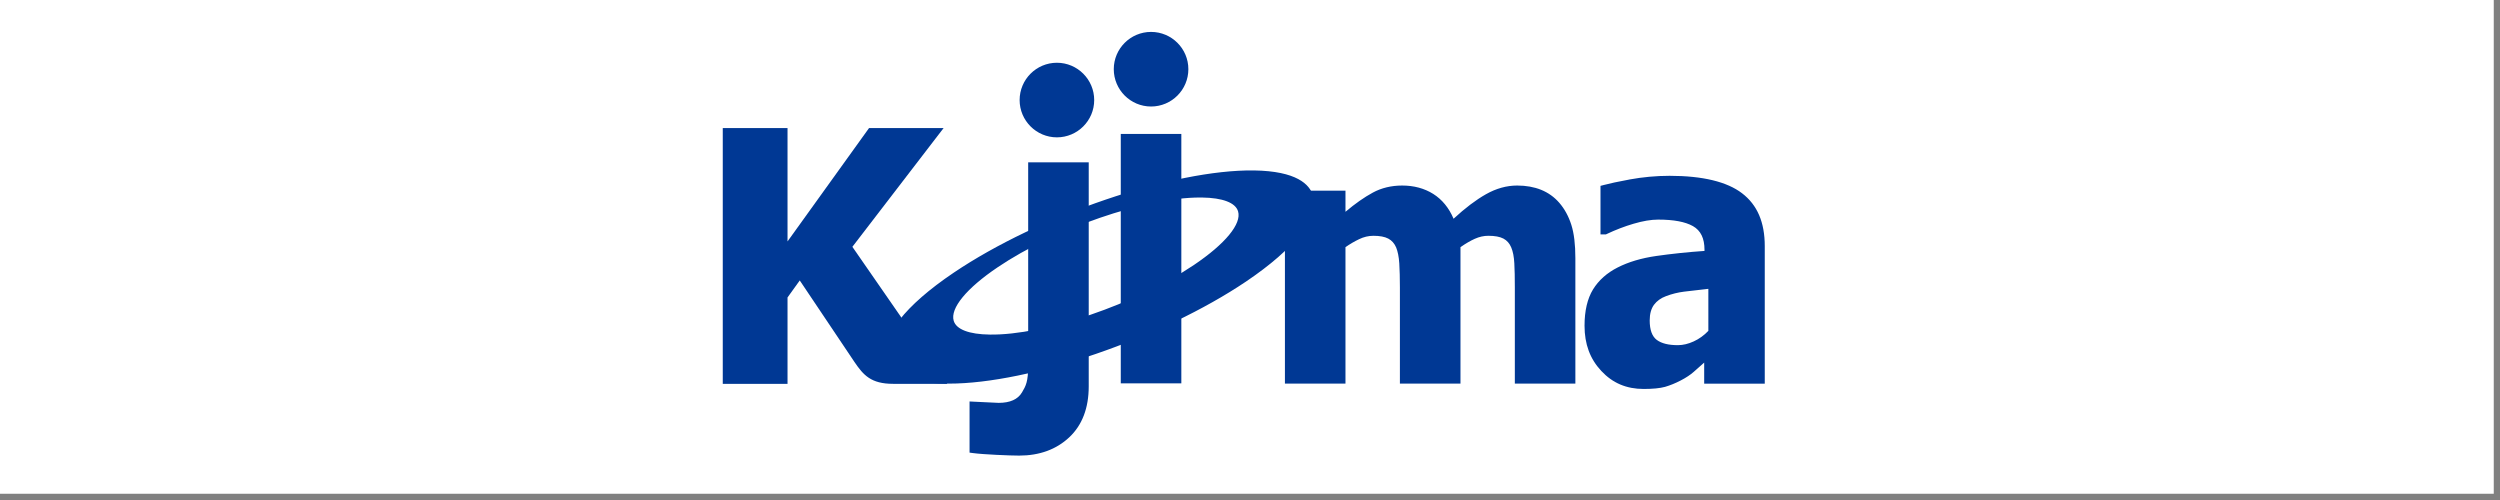
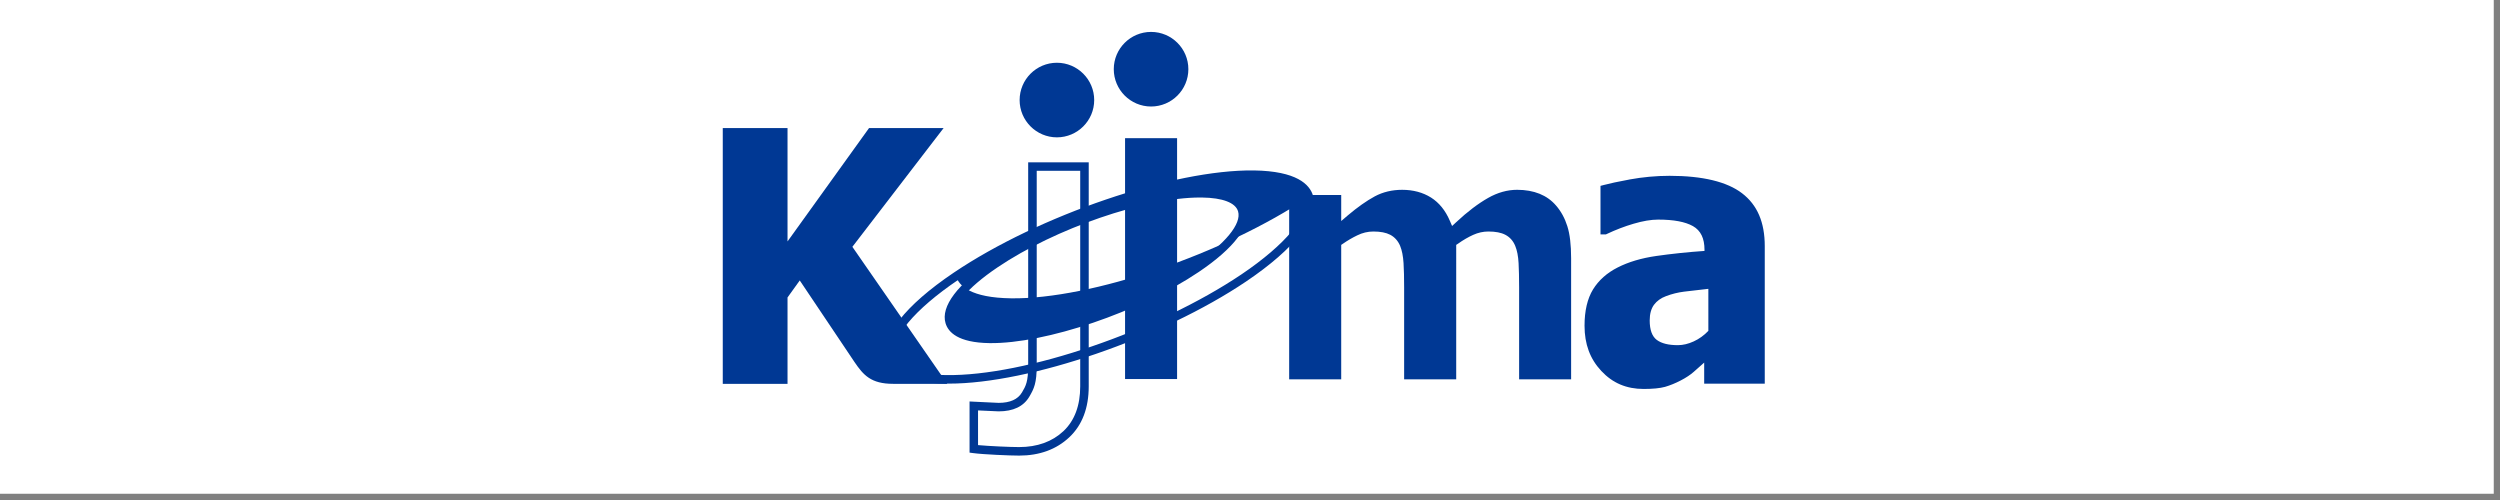
<svg xmlns="http://www.w3.org/2000/svg" version="1.1" id="レイヤー_1" x="0px" y="0px" width="200px" height="40px" viewBox="0 0 200 40" enable-background="new 0 0 200 40" xml:space="preserve">
  <rect x="0" y="0" width="200" height="40" fill="#808080" stroke="none" />
  <rect x="-0.5" y="-0.5" fill="#FFFFFF" width="200" height="40" />
  <path fill="#003894" d="M139.156,15.729c-1.146-0.879-3.033-1.326-5.596-1.326c-1.053,0-2.113,0.099-3.146,0.289  c-0.893,0.164-1.568,0.312-2.037,0.436v3.278h0.029c0.709-0.334,1.443-0.617,2.182-0.836c0.777-0.23,1.467-0.341,2.059-0.341  c1.312,0,2.279,0.184,2.953,0.567c0.734,0.41,1.102,1.148,1.102,2.192v0.403l-0.295,0.02c-1.365,0.095-2.658,0.229-3.846,0.399  c-1.162,0.168-2.166,0.467-2.998,0.893c-0.791,0.397-1.412,0.949-1.832,1.631c-0.414,0.68-0.627,1.595-0.627,2.724  c0,1.375,0.408,2.483,1.25,3.386c0.838,0.896,1.865,1.336,3.137,1.336c0.695,0,1.238-0.057,1.615-0.161  c0.387-0.111,0.787-0.272,1.188-0.479c0.404-0.216,0.734-0.43,0.979-0.646l1.404-1.242v0.725v1.371h4.162V19.692  C140.838,17.888,140.287,16.595,139.156,15.729 M134.234,27.954c-0.828,0-1.443-0.157-1.885-0.485  c-0.475-0.348-0.715-0.965-0.715-1.834c0-0.594,0.139-1.08,0.414-1.454c0.266-0.357,0.643-0.63,1.115-0.808  c0.498-0.187,1.018-0.317,1.533-0.38l2.312-0.266v0.377v3.505l-0.1,0.098c-0.373,0.391-0.807,0.699-1.271,0.919  C135.166,27.842,134.693,27.954,134.234,27.954" />
  <path fill="#003894" d="M131.494,31.117c-1.375,0-2.484-0.469-3.389-1.44c-0.906-0.968-1.342-2.149-1.342-3.622  c0-1.188,0.227-2.162,0.678-2.9c0.453-0.735,1.119-1.326,1.969-1.756c0.859-0.439,1.904-0.752,3.098-0.922  c1.195-0.17,2.49-0.309,3.852-0.403v-0.085c0-0.925-0.301-1.545-0.924-1.9c-0.625-0.348-1.537-0.521-2.787-0.521  c-0.561,0-1.223,0.111-1.969,0.332c-0.707,0.207-1.424,0.482-2.133,0.817l-0.068,0.033h-0.439v-3.881l0.252-0.066  c0.477-0.128,1.156-0.275,2.02-0.433l0.039-0.01c1.057-0.193,2.139-0.295,3.215-0.295c2.639,0,4.594,0.473,5.797,1.395  c1.225,0.935,1.818,2.323,1.818,4.236v10.995h-4.846v-1.684l-0.84,0.745c-0.264,0.233-0.613,0.466-1.043,0.688  c-0.424,0.221-0.844,0.391-1.25,0.509C132.791,31.061,132.217,31.117,131.494,31.117 M132.648,16.891  c1.371,0,2.389,0.197,3.121,0.607c0.834,0.466,1.273,1.329,1.273,2.49v0.721l-0.617,0.043c-1.352,0.096-2.639,0.227-3.82,0.397  c-1.121,0.161-2.092,0.449-2.887,0.853c-0.738,0.377-1.309,0.883-1.695,1.513c-0.385,0.62-0.582,1.477-0.582,2.54  c0,1.289,0.381,2.322,1.158,3.159c0.771,0.82,1.717,1.224,2.895,1.224c0.66,0,1.172-0.049,1.52-0.147  c0.361-0.102,0.74-0.259,1.121-0.456s0.689-0.4,0.906-0.594l1.975-1.746v2.511h3.482V19.692c0-1.689-0.51-2.897-1.549-3.694  c-1.086-0.833-2.898-1.253-5.385-1.253c-1.023,0-2.045,0.092-3.045,0.272l-0.045,0.01c-0.723,0.131-1.311,0.256-1.756,0.364v2.5  c0.588-0.259,1.184-0.476,1.768-0.646C131.301,17.005,132.021,16.891,132.648,16.891 M134.234,28.295  c-0.902,0-1.588-0.18-2.088-0.555c-0.564-0.413-0.852-1.121-0.852-2.105c0-0.67,0.164-1.225,0.48-1.654  c0.307-0.416,0.736-0.729,1.271-0.925c0.518-0.197,1.062-0.335,1.607-0.4l2.697-0.309l-0.008,0.758v3.642l-0.184,0.197  c-0.414,0.42-0.873,0.755-1.377,0.988C135.264,28.174,134.742,28.295,134.234,28.295 M136.668,23.107l-1.932,0.224  c-0.49,0.06-0.979,0.181-1.453,0.36c-0.414,0.151-0.736,0.388-0.965,0.693c-0.227,0.311-0.342,0.731-0.342,1.25  c0,0.754,0.189,1.279,0.57,1.562c0.385,0.282,0.936,0.417,1.688,0.417c0.406,0,0.832-0.102,1.26-0.299  c0.434-0.197,0.826-0.482,1.174-0.844V23.107z" />
  <path fill="#003894" d="M67.77,19.732c0,0,6.316-8.219,7.028-9.145h-5.104c-0.184,0.259-7.031,9.781-7.031,9.781v-9.781h-4.499  v19.778h4.499v-6.684l1.328-1.844l4.646,6.93c0.743,1.086,1.26,1.598,2.815,1.598h3.683C74.5,29.45,67.77,19.732,67.77,19.732" />
  <path fill="#003894" d="M75.784,30.707h-4.331c-1.773,0-2.378-0.692-3.097-1.749l-4.376-6.522l-0.978,1.361v6.91h-5.181v-20.46  h5.181v9.068l6.52-9.068h5.967l-0.424,0.548c-0.646,0.84-5.91,7.694-6.875,8.951L75.784,30.707z M64.001,21.241l4.919,7.337  c0.702,1.026,1.125,1.446,2.532,1.446h3.033l-7.139-10.299l0.152-0.2c0,0,5.009-6.516,6.607-8.596H69.87l-7.548,10.496V10.929h-3.82  v19.096h3.82v-6.45L64.001,21.241z" />
  <path fill="#003894" d="M125.385,18.091c-0.199-0.633-0.502-1.188-0.902-1.647c-0.357-0.417-0.797-0.732-1.316-0.942  c-0.521-0.21-1.127-0.318-1.793-0.318c-0.781,0-1.562,0.217-2.324,0.65c-0.793,0.449-1.65,1.096-2.545,1.933l-0.338,0.312  l-0.182-0.42c-0.348-0.817-0.854-1.444-1.502-1.854c-0.656-0.413-1.434-0.62-2.311-0.62c-0.803,0-1.541,0.177-2.186,0.522  c-0.668,0.361-1.395,0.876-2.158,1.522l-0.531,0.453v-2.083h-4.164v14.748h4.164V19.591l0.137-0.092  c0.369-0.256,0.752-0.482,1.143-0.669c0.416-0.207,0.854-0.309,1.293-0.309c0.566,0,1.01,0.085,1.352,0.263  c0.352,0.187,0.617,0.482,0.787,0.882c0.15,0.361,0.24,0.827,0.275,1.385c0.033,0.528,0.047,1.178,0.047,1.93v7.365h4.166V19.591  l0.139-0.092c0.426-0.305,0.84-0.538,1.217-0.709c0.396-0.18,0.807-0.269,1.217-0.269c0.574,0,1.021,0.085,1.359,0.263  c0.357,0.187,0.623,0.482,0.787,0.882c0.15,0.358,0.242,0.827,0.271,1.381c0.027,0.516,0.043,1.168,0.043,1.934v7.365h4.16v-9.688  C125.689,19.597,125.592,18.734,125.385,18.091" />
-   <path fill="#003894" d="M126.031,30.688h-4.844v-7.704c0-0.765-0.012-1.411-0.041-1.919c-0.027-0.52-0.109-0.945-0.246-1.267  c-0.133-0.325-0.346-0.564-0.627-0.712c-0.289-0.151-0.686-0.223-1.205-0.223c-0.363,0-0.725,0.079-1.082,0.24  c-0.352,0.157-0.742,0.384-1.148,0.669v10.917h-4.846v-7.704c0-0.745-0.018-1.385-0.049-1.913c-0.033-0.521-0.119-0.948-0.25-1.273  c-0.139-0.325-0.352-0.564-0.633-0.712c-0.289-0.151-0.68-0.223-1.191-0.223c-0.387,0-0.775,0.092-1.143,0.272  c-0.373,0.177-0.74,0.394-1.088,0.636v10.917h-4.844V15.256h4.844v1.687c0.77-0.649,1.508-1.168,2.191-1.536  c0.688-0.374,1.482-0.564,2.346-0.564c0.938,0,1.775,0.226,2.486,0.672c0.705,0.446,1.254,1.112,1.625,1.985  c0.912-0.846,1.785-1.506,2.592-1.962c0.816-0.462,1.656-0.695,2.494-0.695c0.711,0,1.357,0.115,1.922,0.344  c0.564,0.23,1.053,0.578,1.447,1.034c0.43,0.495,0.75,1.089,0.967,1.769s0.322,1.575,0.322,2.667V30.688z M121.871,30.008h3.484  v-9.351c0-1.021-0.105-1.851-0.295-2.467c-0.184-0.587-0.467-1.103-0.834-1.526c-0.322-0.374-0.723-0.656-1.184-0.847  c-0.482-0.193-1.047-0.295-1.67-0.295c-0.723,0-1.445,0.207-2.16,0.61c-0.768,0.433-1.602,1.066-2.48,1.887l-0.695,0.643  l-0.363-0.87c-0.318-0.754-0.785-1.325-1.375-1.699c-0.602-0.377-1.316-0.571-2.123-0.571c-0.748,0-1.432,0.164-2.025,0.485  c-0.648,0.348-1.354,0.847-2.105,1.483l-1.09,0.925v-2.48h-3.48v14.072h3.48V19.414l0.285-0.197  c0.385-0.263,0.777-0.499,1.186-0.692c0.465-0.229,0.951-0.345,1.443-0.345c0.623,0,1.115,0.102,1.51,0.302  c0.426,0.223,0.744,0.581,0.938,1.053c0.17,0.397,0.27,0.896,0.309,1.496c0.033,0.535,0.045,1.194,0.045,1.952v7.024h3.486V19.414  l0.281-0.194c0.449-0.315,0.879-0.561,1.273-0.741c0.443-0.197,0.898-0.299,1.357-0.299c0.633,0,1.129,0.102,1.52,0.302  c0.43,0.223,0.744,0.581,0.941,1.053c0.164,0.397,0.266,0.896,0.299,1.492c0.029,0.521,0.043,1.178,0.043,1.956V30.008z" />
-   <path fill="#003894" d="M82.593,13.327v15.894c0,1.355-0.184,1.735-0.544,2.342c-0.393,0.666-1.117,1.005-2.156,1.005  c-0.182,0-1.381-0.06-1.993-0.095v3.438c0.753,0.105,2.883,0.197,3.629,0.197c1.542,0,2.815-0.463,3.78-1.371  c0.961-0.906,1.448-2.191,1.448-3.829v-17.58H82.593z" />
  <path fill="#003894" d="M81.528,36.448c-0.729,0-2.886-0.092-3.672-0.2l-0.292-0.039v-4.092l0.355,0.018  c1.112,0.059,1.851,0.094,1.973,0.094c0.91,0,1.538-0.281,1.868-0.84c0.309-0.524,0.494-0.843,0.494-2.168V12.986h4.844v17.921  c0,1.735-0.522,3.104-1.555,4.075C84.511,35.953,83.162,36.448,81.528,36.448 M78.242,35.608c0.874,0.082,2.602,0.158,3.286,0.158  c1.455,0,2.647-0.431,3.548-1.276c0.891-0.84,1.341-2.045,1.341-3.583V13.665h-3.479v15.556c0,1.438-0.217,1.873-0.593,2.514  c-0.459,0.78-1.286,1.174-2.452,1.174c-0.154,0-0.991-0.043-1.65-0.075V35.608z" />
  <rect x="90.005" y="11.054" fill="#003894" width="4.162" height="19.269" />
-   <path fill="#003894" d="M94.507,30.668h-4.845V10.715h4.845V30.668z M90.345,29.984h3.482v-18.59h-3.482V29.984z" />
  <path fill="#003894" d="M84.552,5.357c-1.457,0-2.643,1.188-2.643,2.645c0,1.46,1.186,2.645,2.643,2.645  c1.459,0,2.645-1.184,2.645-2.645C87.197,6.545,86.011,5.357,84.552,5.357" />
  <path fill="#003894" d="M84.552,10.988c-1.646,0-2.982-1.342-2.982-2.982c0-1.647,1.337-2.986,2.982-2.986  c1.647,0,2.984,1.339,2.984,2.986C87.537,9.646,86.2,10.988,84.552,10.988 M84.552,5.699c-1.27,0-2.303,1.037-2.303,2.307  c0,1.27,1.033,2.3,2.303,2.3c1.271,0,2.305-1.03,2.305-2.3C86.857,6.736,85.824,5.699,84.552,5.699" />
  <path fill="#003894" d="M92.085,2.89c-1.458,0-2.645,1.188-2.645,2.645c0,1.457,1.187,2.645,2.645,2.645  c1.459,0,2.645-1.188,2.645-2.645C94.73,4.078,93.544,2.89,92.085,2.89" />
  <path fill="#003894" d="M92.085,8.521c-1.646,0-2.983-1.342-2.983-2.986c0-1.647,1.338-2.982,2.983-2.982  c1.647,0,2.984,1.335,2.984,2.982C95.07,7.179,93.733,8.521,92.085,8.521 M92.085,3.231c-1.27,0-2.305,1.034-2.305,2.303  c0,1.27,1.035,2.303,2.305,2.303c1.271,0,2.306-1.033,2.306-2.303C94.391,4.265,93.356,3.231,92.085,3.231" />
-   <path fill="#003894" d="M104.711,15.742c-0.23-0.778-1.184-1.723-4.41-1.765c-6.356-0.089-17.042,3.553-23.815,8.117  c-3.726,2.51-5.671,4.936-5.207,6.486c0.231,0.785,1.187,1.727,4.405,1.772c6.363,0.085,17.046-3.557,23.82-8.117  C103.229,19.722,105.178,17.297,104.711,15.742 M95.708,21.478c-4.696,3.166-12.111,5.688-16.529,5.634  c-2.333-0.037-3.032-0.755-3.209-1.35c-0.346-1.164,0.987-2.867,3.662-4.668c4.699-3.17,12.115-5.693,16.532-5.634  c2.33,0.036,3.029,0.751,3.206,1.349C99.717,17.97,98.382,19.676,95.708,21.478" />
+   <path fill="#003894" d="M104.711,15.742c-0.23-0.778-1.184-1.723-4.41-1.765c-6.356-0.089-17.042,3.553-23.815,8.117  c0.231,0.785,1.187,1.727,4.405,1.772c6.363,0.085,17.046-3.557,23.82-8.117  C103.229,19.722,105.178,17.297,104.711,15.742 M95.708,21.478c-4.696,3.166-12.111,5.688-16.529,5.634  c-2.333-0.037-3.032-0.755-3.209-1.35c-0.346-1.164,0.987-2.867,3.662-4.668c4.699-3.17,12.115-5.693,16.532-5.634  c2.33,0.036,3.029,0.751,3.206,1.349C99.717,17.97,98.382,19.676,95.708,21.478" />
  <path fill="#003894" d="M75.912,30.69c-0.08,0-0.154,0-0.231,0c-3.427-0.046-4.465-1.122-4.729-2.011  c-0.515-1.729,1.435-4.23,5.345-6.864c6.82-4.6,17.592-8.262,24.013-8.18c3.424,0.049,4.465,1.119,4.731,2.015  c0.512,1.726-1.438,4.229-5.348,6.867C92.954,27.055,82.356,30.69,75.912,30.69 M80.884,19.906c-1.508,0.778-2.929,1.611-4.21,2.471  c-3.54,2.389-5.482,4.728-5.072,6.105c0.285,0.951,1.737,1.496,4.088,1.525c6.304,0.096,16.897-3.527,23.624-8.055  c3.54-2.389,5.483-4.731,5.073-6.109V15.84c-0.285-0.951-1.736-1.493-4.088-1.525c-2.386-0.03-5.396,0.466-8.575,1.348  c1.641-0.364,3.166-0.561,4.445-0.541c2.537,0.033,3.319,0.882,3.529,1.588c0.4,1.335-0.951,3.13-3.801,5.05  c-4.745,3.199-12.25,5.742-16.726,5.689c-2.536-0.033-3.318-0.883-3.527-1.592c-0.399-1.336,0.95-3.13,3.8-5.047  C79.9,20.5,80.38,20.201,80.884,19.906 M96,15.801c-4.373,0-11.583,2.474-16.177,5.574c-2.507,1.688-3.822,3.291-3.527,4.289  c0.205,0.689,1.229,1.082,2.886,1.102c4.364,0.066,11.688-2.438,16.335-5.57c2.507-1.69,3.827-3.294,3.528-4.289  c-0.205-0.689-1.23-1.083-2.886-1.105C96.105,15.801,96.054,15.801,96,15.801" />
</svg>